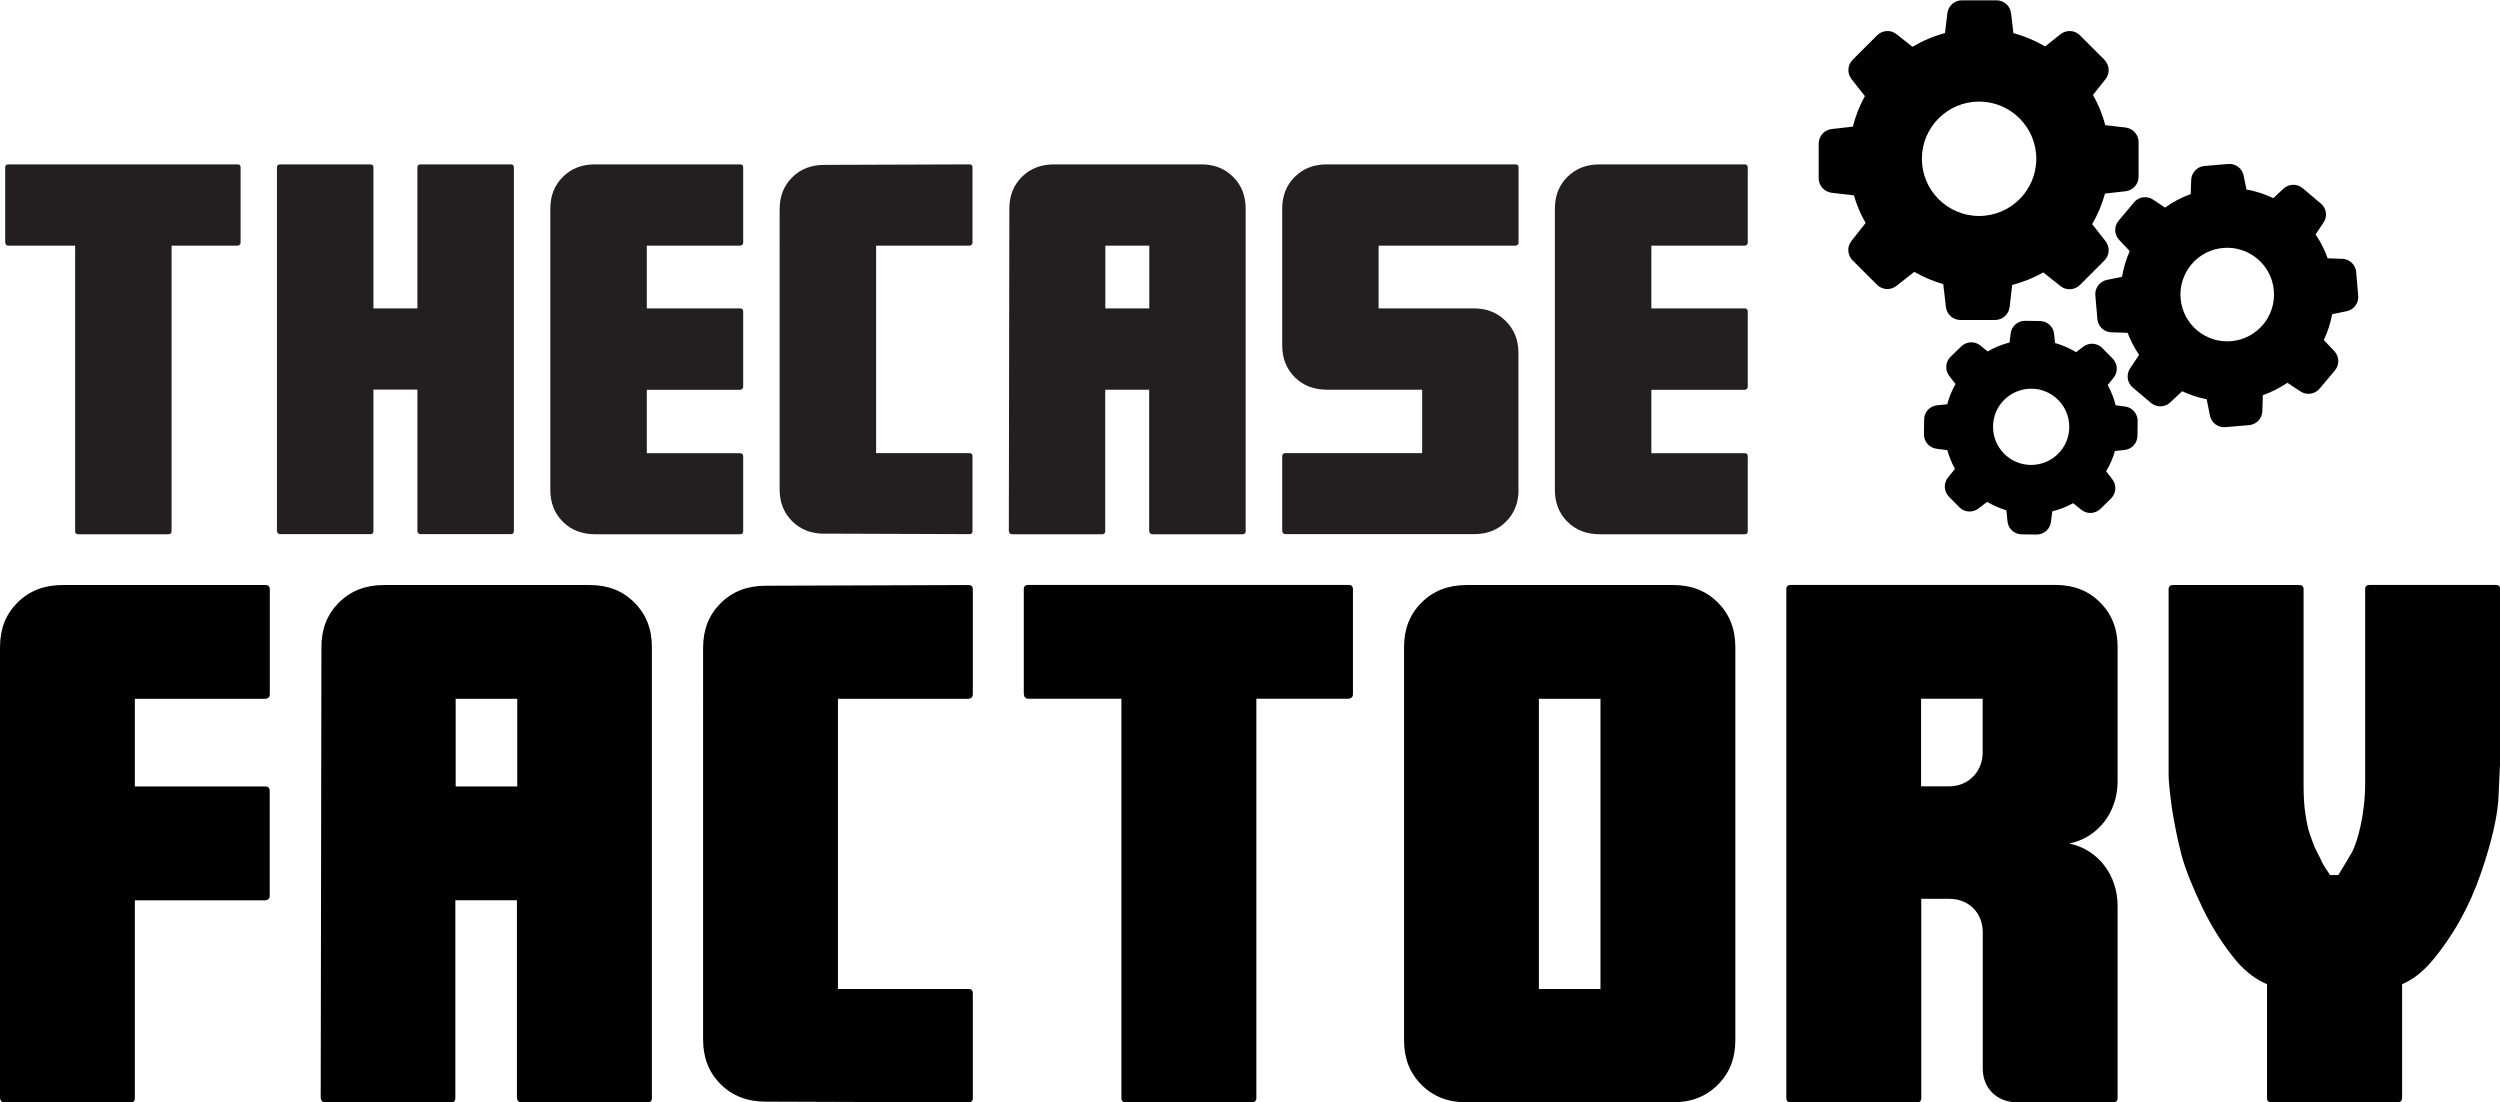
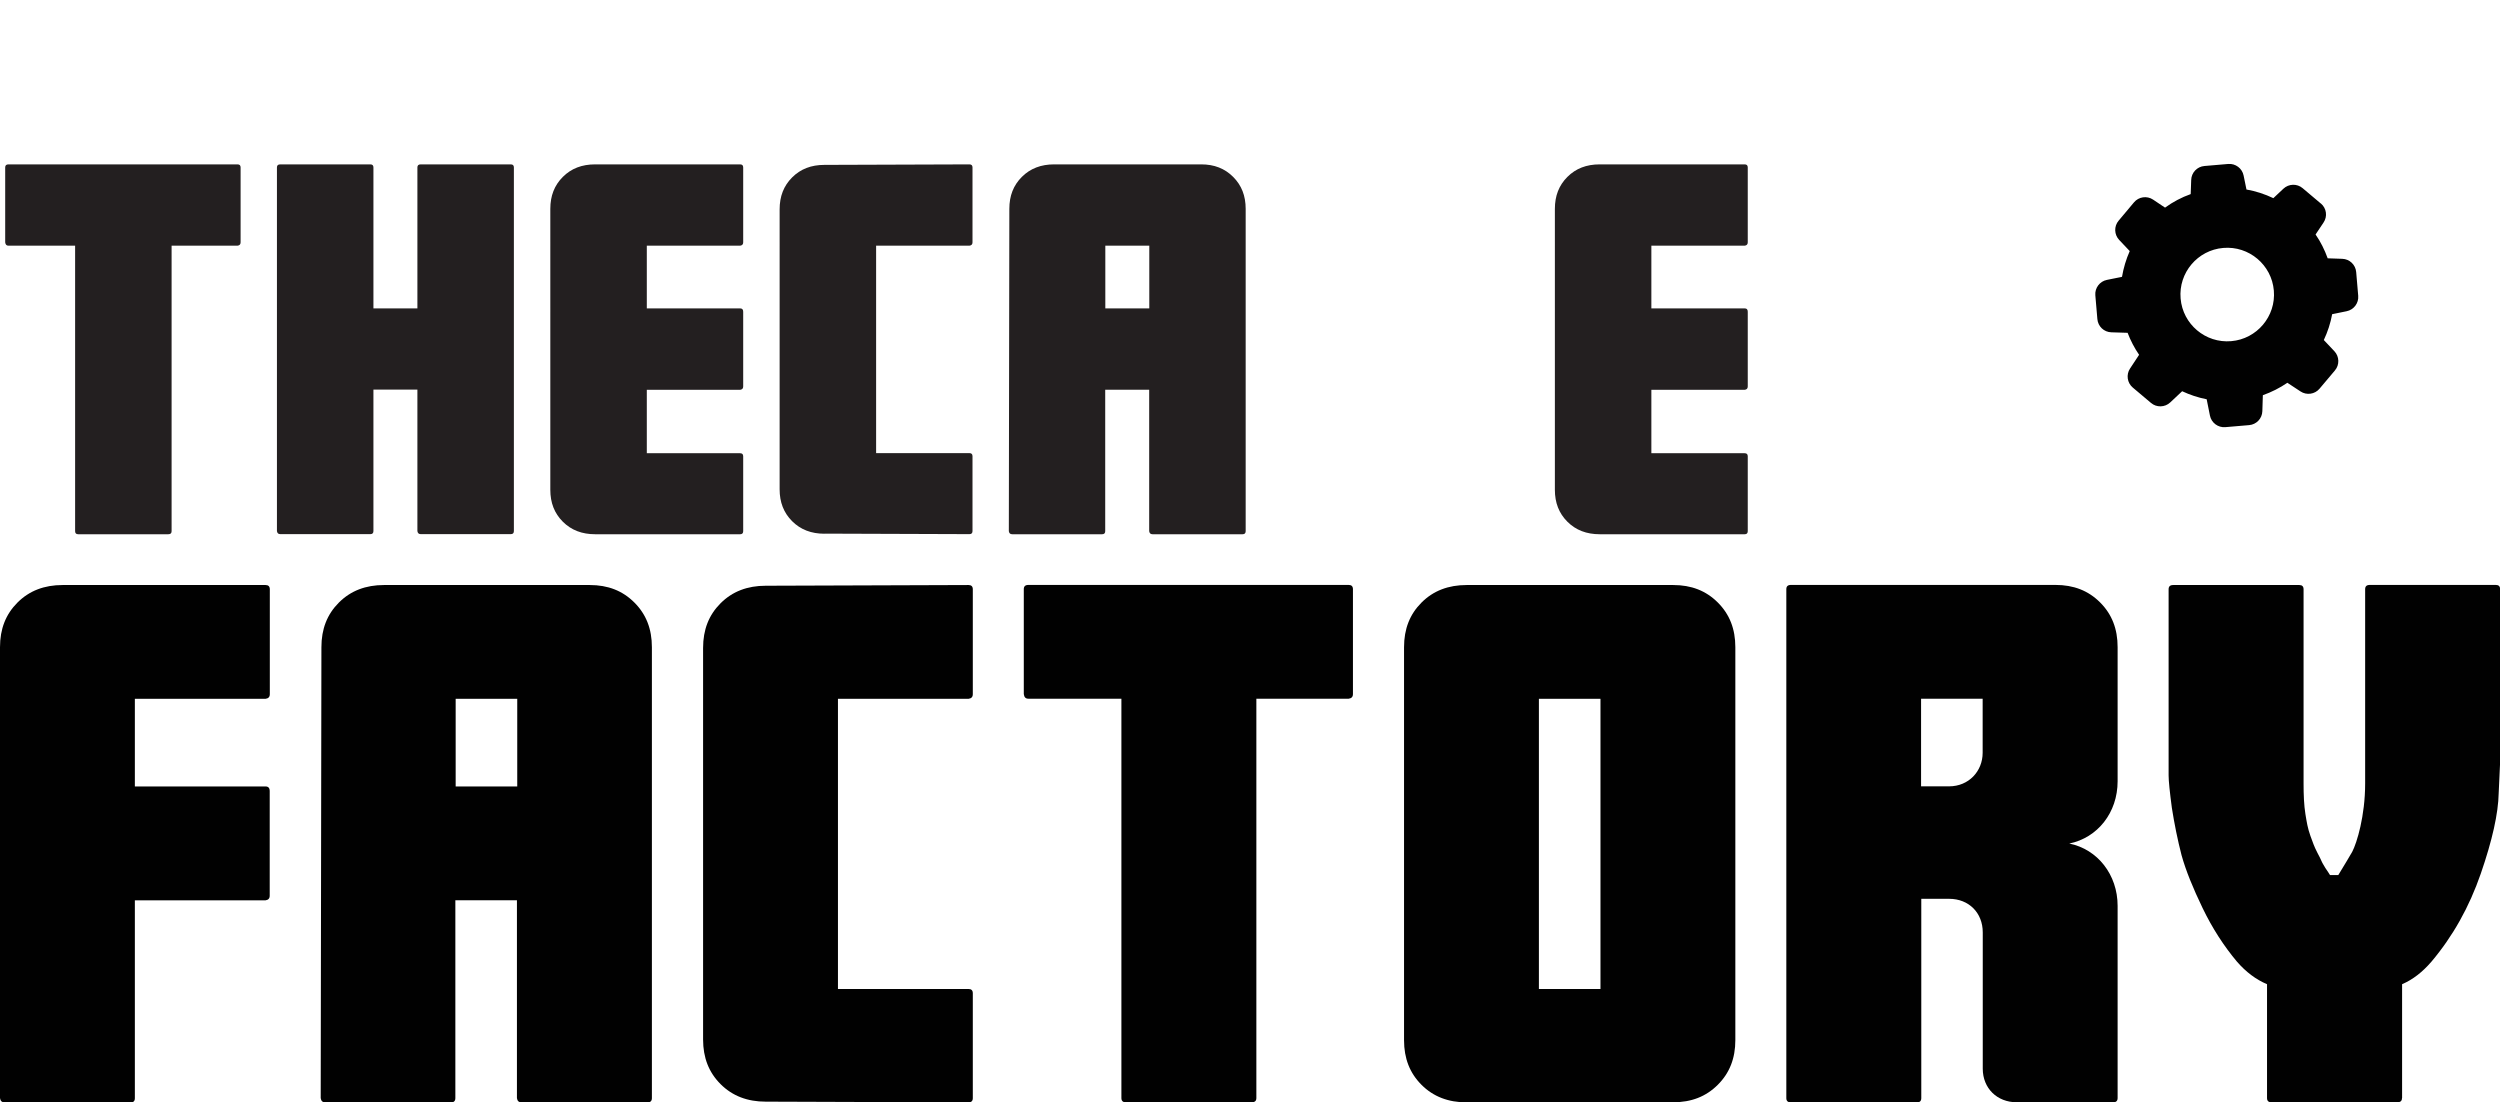
<svg xmlns="http://www.w3.org/2000/svg" id="Layer_2" data-name="Layer 2" viewBox="0 0 245.63 108.31">
  <defs>
    <style>
      .cls-1 {
        fill: #231f20;
      }

      .cls-2 {
        fill: #010101;
      }
    </style>
  </defs>
  <g id="Layer_1-2" data-name="Layer 1">
    <g>
      <path class="cls-1" d="M.84,24.14c-.2,0-.3-.1-.33-.33v-7.36c0-.2,.1-.3,.33-.3H23.34c.2,0,.3,.1,.3,.3v7.36c0,.2-.1,.3-.3,.33h-6.48v28.05c0,.2-.1,.3-.33,.3H7.68c-.2,0-.3-.1-.3-.3V24.14H.84Z" />
      <path class="cls-1" d="M50.19,16.15c.2,0,.3,.1,.3,.3V52.18c0,.2-.1,.3-.3,.3h-8.85c-.2,0-.3-.1-.33-.3v-13.9h-4.32v13.9c0,.2-.1,.3-.3,.3h-8.85c-.2,0-.3-.1-.33-.3V16.45c0-.2,.1-.3,.33-.3h8.85c.2,0,.3,.1,.3,.3v13.85h4.32v-13.85c0-.2,.1-.3,.33-.3h8.85Z" />
      <path class="cls-1" d="M58.47,52.49c-1.28,0-2.34-.4-3.17-1.23-.83-.83-1.23-1.86-1.23-3.14V20.52c0-1.28,.4-2.31,1.23-3.14s1.88-1.23,3.17-1.23h14.25c.2,0,.3,.1,.3,.3v7.36c0,.2-.1,.3-.3,.33h-9.17v6.16h9.17c.2,0,.3,.1,.3,.33v7.34c0,.2-.1,.3-.3,.33h-9.17v6.23h9.17c.2,0,.3,.1,.3,.3v7.36c0,.2-.1,.3-.3,.3h-14.25Z" />
      <path class="cls-1" d="M81,52.44c-1.28,0-2.34-.4-3.17-1.23-.83-.83-1.23-1.86-1.23-3.14V20.57c0-1.28,.4-2.31,1.23-3.14s1.88-1.23,3.17-1.23l14.25-.05c.2,0,.3,.1,.3,.3v7.36c0,.2-.1,.3-.3,.33h-9.17v20.38h9.17c.2,0,.3,.1,.3,.3v7.36c0,.2-.1,.3-.3,.3l-14.25-.05Z" />
      <path class="cls-1" d="M99.45,52.49c-.2,0-.3-.1-.33-.3l.05-31.67c0-1.28,.4-2.31,1.23-3.14,.83-.83,1.89-1.23,3.17-1.23h14.45c1.28,0,2.31,.4,3.14,1.23,.83,.83,1.23,1.86,1.23,3.14v31.67c0,.2-.1,.3-.3,.3h-8.85c-.2,0-.3-.1-.33-.3v-13.9h-4.32v13.9c0,.2-.1,.3-.3,.3h-8.85Zm9.15-22.19h4.32v-6.16h-4.32v6.16Z" />
-       <path class="cls-1" d="M149.2,48.11c0,1.28-.4,2.31-1.23,3.14-.83,.83-1.86,1.23-3.14,1.23h-18.52c-.2,0-.3-.1-.33-.3v-7.36c0-.2,.1-.3,.33-.3h13.42v-6.23h-9.35c-1.28,0-2.34-.4-3.17-1.23-.83-.83-1.23-1.88-1.23-3.14v-13.4c0-1.28,.4-2.31,1.23-3.14,.83-.83,1.88-1.23,3.17-1.23h18.52c.2,0,.3,.1,.3,.3v7.36c0,.2-.1,.3-.3,.33h-13.45v6.16h9.37c1.28,0,2.31,.43,3.14,1.26,.83,.83,1.23,1.86,1.23,3.12v13.44Z" />
      <path class="cls-1" d="M157.17,52.49c-1.28,0-2.34-.4-3.17-1.23-.83-.83-1.23-1.86-1.23-3.14V20.52c0-1.28,.4-2.31,1.23-3.14,.83-.83,1.88-1.23,3.17-1.23h14.25c.2,0,.3,.1,.3,.3v7.36c0,.2-.1,.3-.3,.33h-9.17v6.16h9.17c.2,0,.3,.1,.3,.33v7.34c0,.2-.1,.3-.3,.33h-9.17v6.23h9.17c.2,0,.3,.1,.3,.3v7.36c0,.2-.1,.3-.3,.3h-14.25Z" />
    </g>
    <g>
-       <path class="cls-2" d="M182.14,19.17c.28,.96,.67,1.88,1.16,2.74l-1.39,1.76c-.46,.57-.4,1.39,.11,1.91l2.4,2.4c.52,.52,1.34,.56,1.91,.11l1.75-1.38c.9,.52,1.86,.92,2.85,1.21l.26,2.25c.09,.73,.7,1.27,1.43,1.27h3.4c.73,0,1.34-.55,1.43-1.27l.25-2.17c1.07-.28,2.09-.69,3.06-1.23l1.69,1.34c.57,.46,1.39,.4,1.91-.11l2.4-2.4c.52-.52,.56-1.34,.11-1.91l-1.31-1.67c.55-.94,.97-1.95,1.26-3l2.03-.23c.73-.09,1.27-.7,1.27-1.43v-3.4c0-.73-.55-1.34-1.27-1.43l-2-.23c-.27-1.04-.68-2.04-1.21-2.97l1.23-1.55c.46-.57,.4-1.39-.11-1.91l-2.4-2.4c-.52-.52-1.34-.56-1.91-.11l-1.51,1.2c-.98-.57-2.03-1.01-3.12-1.31l-.23-1.95c-.09-.73-.7-1.27-1.43-1.27h-3.4c-.73,0-1.34,.55-1.43,1.27l-.23,1.95c-1.13,.3-2.2,.76-3.2,1.35l-1.56-1.24c-.57-.46-1.39-.4-1.91,.11l-2.4,2.4c-.52,.52-.56,1.34-.11,1.91l1.31,1.66c-.52,.94-.92,1.95-1.18,3l-2.09,.24c-.73,.09-1.27,.7-1.27,1.43v3.4c0,.73,.55,1.34,1.27,1.43l2.21,.26Zm12.31-9.19c3.1,0,5.62,2.52,5.62,5.62s-2.52,5.62-5.62,5.62-5.62-2.52-5.62-5.62,2.52-5.62,5.62-5.62Z" />
      <path class="cls-2" d="M228.03,20l-1.79-1.51c-.55-.47-1.37-.44-1.89,.05l-.99,.93c-.84-.4-1.72-.69-2.64-.85l-.28-1.37c-.14-.71-.8-1.2-1.51-1.14l-2.34,.2c-.72,.06-1.28,.65-1.3,1.37l-.05,1.39c-.9,.32-1.75,.77-2.52,1.33l-1.18-.79c-.6-.4-1.41-.28-1.87,.27l-1.51,1.8c-.47,.55-.44,1.37,.05,1.89l1.04,1.1c-.36,.81-.61,1.66-.76,2.53l-1.48,.3c-.71,.14-1.2,.8-1.14,1.51l.2,2.34c.06,.72,.65,1.28,1.37,1.3l1.6,.05c.29,.76,.67,1.49,1.13,2.16l-.89,1.35c-.4,.6-.28,1.41,.27,1.87l1.79,1.51c.55,.47,1.37,.44,1.89-.05l1.17-1.1c.77,.36,1.58,.63,2.41,.79l.32,1.6c.14,.71,.8,1.2,1.51,1.14l2.34-.2c.72-.06,1.28-.65,1.3-1.37l.05-1.57c.85-.3,1.66-.71,2.41-1.22l1.29,.85c.6,.4,1.41,.28,1.87-.27l1.51-1.79c.47-.55,.44-1.37-.05-1.89l-1.04-1.1c.38-.81,.66-1.66,.82-2.54l1.42-.29c.71-.14,1.2-.8,1.14-1.51l-.2-2.34c-.06-.72-.65-1.28-1.37-1.3l-1.43-.05c-.3-.83-.69-1.62-1.19-2.34l.78-1.17c.41-.6,.3-1.41-.26-1.88Zm-8.81,13.52c-2.53,.22-4.76-1.67-4.97-4.19-.22-2.53,1.67-4.76,4.19-4.97,2.53-.22,4.76,1.67,4.97,4.19,.22,2.53-1.67,4.76-4.19,4.97Z" />
-       <path class="cls-2" d="M190.32,39.82c-.72,.07-1.27,.68-1.27,1.4l-.02,1.44c-.01,.72,.52,1.34,1.24,1.43l1.06,.14c.18,.64,.43,1.26,.75,1.84l-.68,.84c-.46,.56-.42,1.37,.09,1.89l1.01,1.03c.51,.52,1.31,.57,1.89,.13l.85-.65c.6,.35,1.23,.63,1.89,.83l.11,1.09c.07,.72,.68,1.27,1.4,1.27l1.44,.02c.72,.01,1.34-.52,1.43-1.24l.13-1.04c.72-.18,1.4-.44,2.05-.8l.8,.64c.56,.46,1.37,.42,1.89-.09l1.03-1.01c.52-.51,.57-1.31,.13-1.89l-.61-.79c.38-.63,.67-1.29,.87-1.99l.94-.1c.72-.07,1.27-.68,1.27-1.4l.02-1.44c.01-.72-.52-1.34-1.24-1.43l-.92-.12c-.18-.69-.44-1.37-.78-1.99l.57-.71c.46-.56,.42-1.37-.09-1.89l-1.01-1.03c-.51-.52-1.31-.57-1.89-.13l-.69,.53c-.65-.39-1.34-.69-2.07-.9l-.09-.89c-.07-.72-.68-1.27-1.4-1.27l-1.44-.02c-.72-.01-1.34,.52-1.43,1.24l-.11,.89c-.75,.19-1.47,.49-2.15,.88l-.71-.58c-.56-.46-1.37-.42-1.89,.09l-1.04,1.01c-.52,.51-.57,1.31-.13,1.89l.61,.79c-.35,.63-.63,1.29-.81,1.99l-1,.1Zm9.29-1.63c2.07,.02,3.72,1.72,3.7,3.79-.02,2.07-1.72,3.72-3.79,3.7-2.07-.02-3.72-1.72-3.7-3.79,.02-2.07,1.72-3.72,3.79-3.7Z" />
    </g>
    <g>
      <path class="cls-2" d="M.46,108.31c-.28,0-.42-.14-.46-.42V63.59c0-1.79,.56-3.23,1.72-4.39s2.64-1.72,4.43-1.72H26.09c.28,0,.42,.14,.42,.42v10.3c0,.28-.14,.42-.42,.46H13.25v8.61h12.83c.28,0,.42,.14,.42,.46v10.27c0,.28-.14,.42-.42,.46H13.25v19.44c0,.28-.14,.42-.42,.42H.46Z" />
      <path class="cls-2" d="M31.97,108.31c-.28,0-.42-.14-.46-.42l.07-44.3c0-1.79,.56-3.23,1.72-4.39s2.64-1.72,4.43-1.72h20.21c1.79,0,3.23,.56,4.39,1.72s1.72,2.6,1.72,4.39v44.3c0,.28-.14,.42-.42,.42h-12.38c-.28,0-.42-.14-.46-.42v-19.44h-6.05v19.44c0,.28-.14,.42-.42,.42h-12.38Zm12.8-31.04h6.05v-8.61h-6.05v8.61Z" />
      <path class="cls-2" d="M75.23,108.24c-1.79,0-3.27-.56-4.43-1.72s-1.72-2.6-1.72-4.39V63.66c0-1.79,.56-3.23,1.72-4.39s2.64-1.72,4.43-1.72l19.93-.07c.28,0,.42,.14,.42,.42v10.3c0,.28-.14,.42-.42,.46h-12.83v28.51h12.83c.28,0,.42,.14,.42,.42v10.3c0,.28-.14,.42-.42,.42l-19.93-.07Z" />
      <path class="cls-2" d="M101.05,68.65c-.28,0-.42-.14-.46-.46v-10.3c0-.28,.14-.42,.46-.42h31.46c.28,0,.42,.14,.42,.42v10.3c0,.28-.14,.42-.42,.46h-9.07v39.23c0,.28-.14,.42-.46,.42h-12.38c-.28,0-.42-.14-.42-.42v-39.23h-9.14Z" />
      <path class="cls-2" d="M144.1,108.31c-1.79,0-3.27-.56-4.43-1.72s-1.72-2.6-1.72-4.39V63.59c0-1.79,.56-3.23,1.72-4.39s2.64-1.72,4.43-1.72h20.29c1.79,0,3.23,.56,4.39,1.72s1.72,2.6,1.72,4.39v38.6c0,1.79-.56,3.23-1.72,4.39s-2.6,1.72-4.39,1.72h-20.29Zm7.1-11.14h6.05v-28.51h-6.05v28.51Z" />
      <path class="cls-2" d="M175.51,57.89c0-.28,.14-.42,.46-.42h25.98c1.79,0,3.23,.56,4.39,1.72s1.72,2.6,1.72,4.39v13.18c0,3.09-1.97,5.55-4.75,6.12,2.78,.56,4.75,3.06,4.75,6.12v18.88c0,.28-.14,.42-.42,.42h-9.49c-1.93,0-3.34-1.37-3.34-3.3v-13.39c0-1.93-1.37-3.3-3.3-3.3h-2.74v19.58c0,.28-.14,.42-.42,.42h-12.38c-.32,0-.46-.14-.46-.42V57.89Zm13.25,19.37h2.74c1.93,0,3.3-1.48,3.3-3.3v-5.31h-6.05v8.61Z" />
      <path class="cls-2" d="M236,107.88c0,.28-.14,.42-.46,.42h-12.38c-.28,0-.42-.14-.42-.42v-11.18c-1.09-.46-2.07-1.2-2.95-2.21-1.3-1.55-2.43-3.3-3.38-5.27s-1.65-3.69-2.07-5.2c-.39-1.51-.7-3.06-.95-4.64-.21-1.58-.32-2.67-.32-3.2v-18.28c0-.28,.14-.42,.46-.42h12.38c.28,0,.42,.14,.42,.42v19.09c0,1.09,.04,2.11,.18,2.99,.14,.84,.21,1.34,.49,2.14,.28,.74,.32,.95,.7,1.69,.18,.35,.32,.6,.35,.7s.18,.39,.42,.77,.42,.6,.46,.7h.81c.67-1.09,1.12-1.86,1.37-2.29,.46-.88,1.27-3.52,1.27-6.71v-19.09c0-.28,.14-.42,.46-.42h12.38c.28,0,.42,.14,.42,.42v17.02l-.14,3.02c-.04,2-.63,4.64-1.76,7.91s-2.74,6.15-4.85,8.65c-.88,1.02-1.83,1.76-2.88,2.21v11.18Z" />
    </g>
  </g>
</svg>